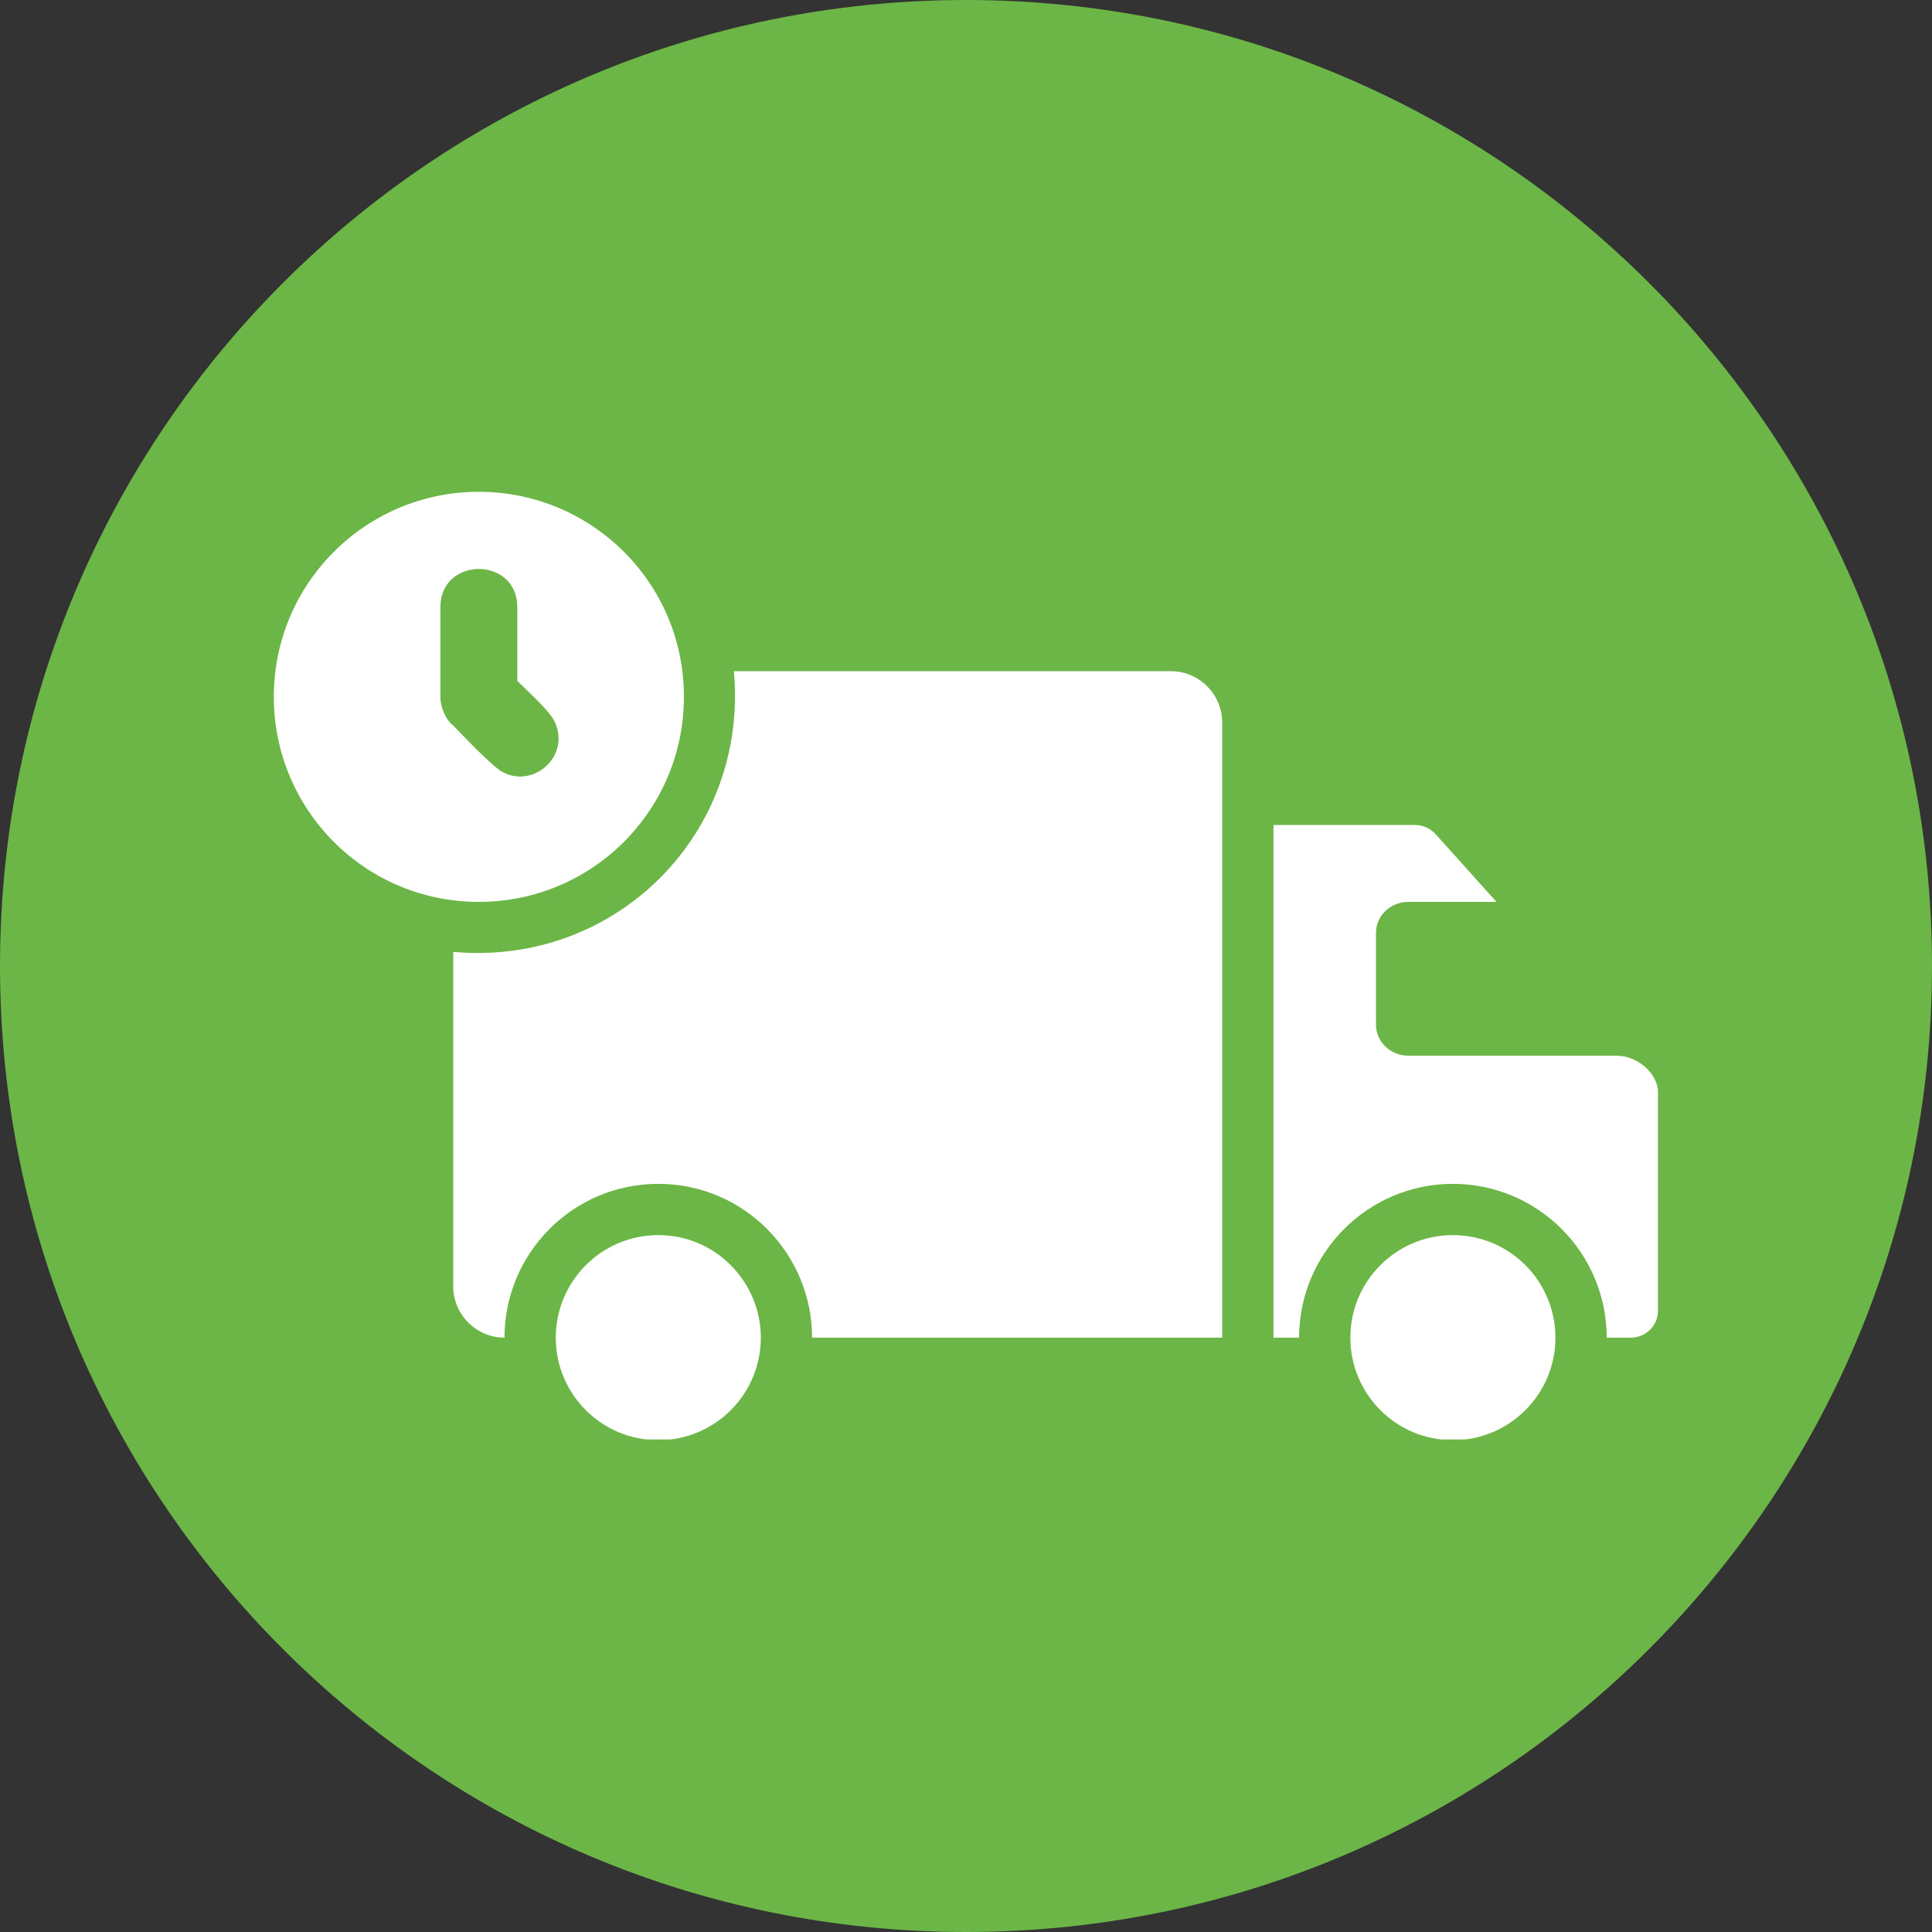
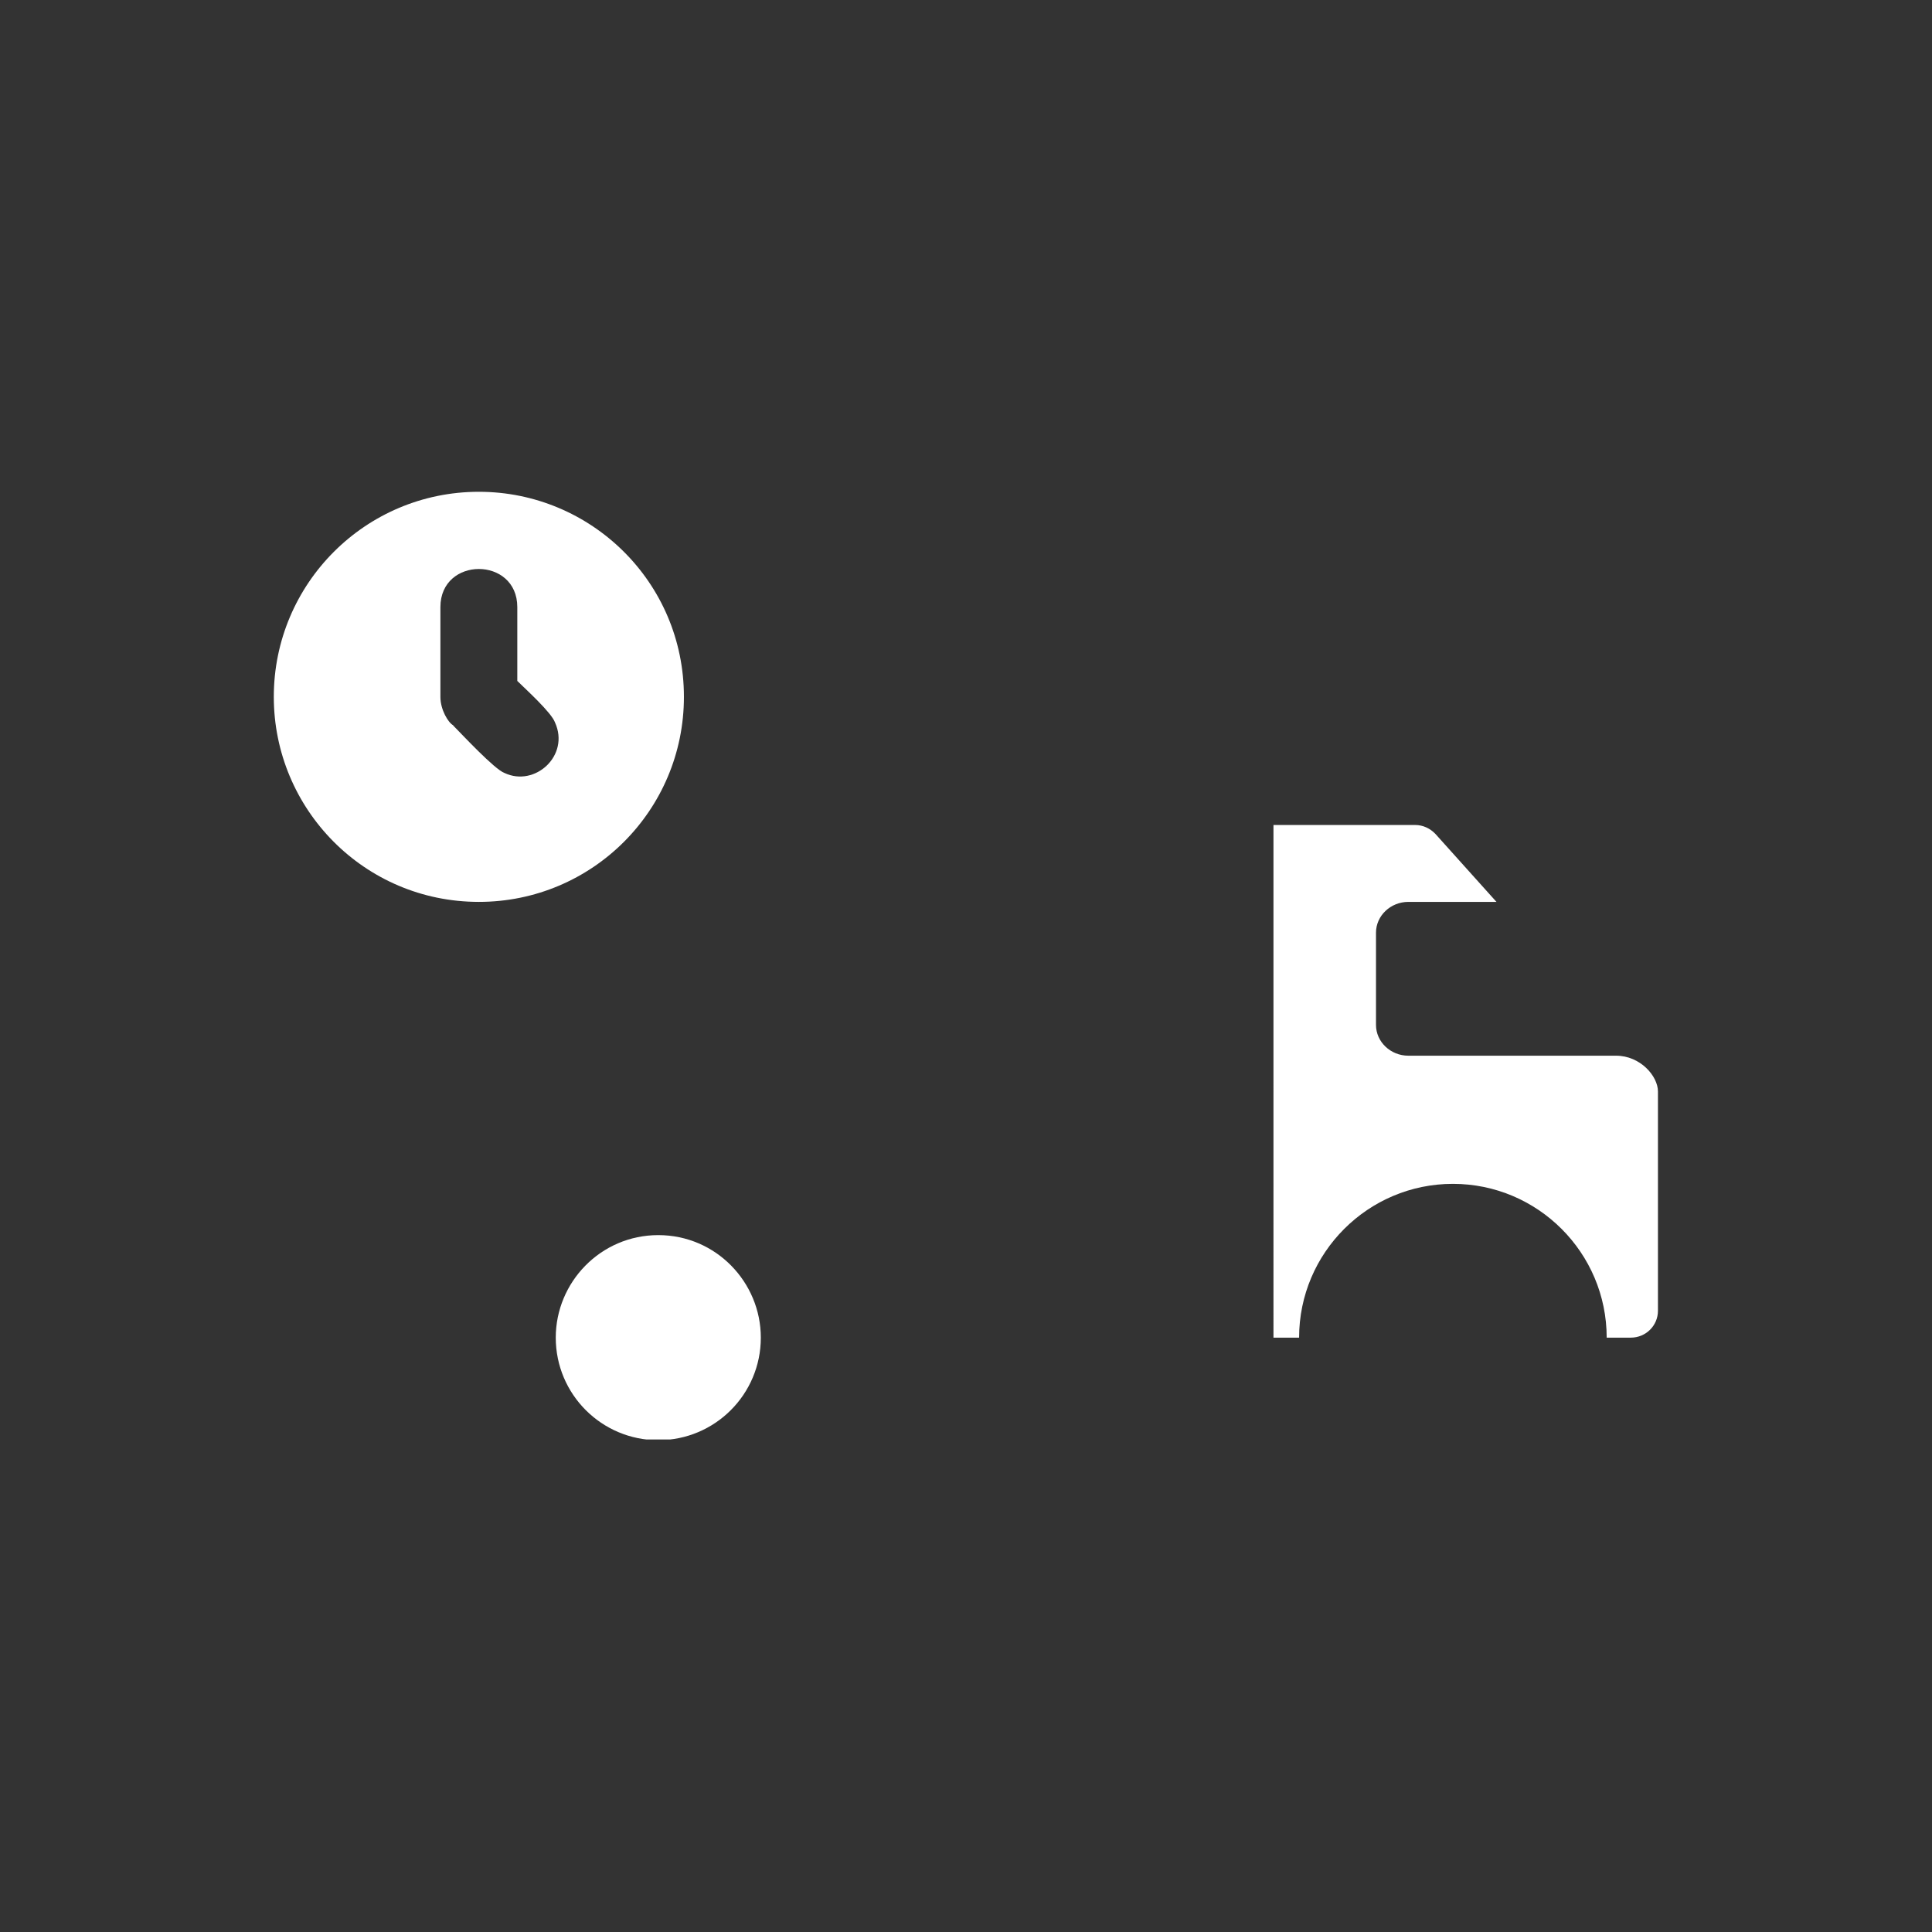
<svg xmlns="http://www.w3.org/2000/svg" width="528" zoomAndPan="magnify" viewBox="0 0 396 396" height="528" preserveAspectRatio="xMidYMid meet">
  <rect x="0" y="0" width="396" height="396" fill="#333333" stroke="none" />
  <defs>
    <clipPath id="A">
      <path d="M198 0C88.648 0 0 88.648 0 198s88.648 198 198 198 198-88.648 198-198S307.352 0 198 0zm0 0" clip-rule="nonzero" />
    </clipPath>
    <clipPath id="B">
      <path d="M113 253h43v42.051h-43zm0 0" clip-rule="nonzero" />
    </clipPath>
    <clipPath id="C">
      <path d="M276 253h43v42.051h-43zm0 0" clip-rule="nonzero" />
    </clipPath>
    <clipPath id="D">
-       <path d="M56 100.801h85V185H56zm0 0" clip-rule="nonzero" />
+       <path d="M56 100.801h85V185H56z" clip-rule="nonzero" />
    </clipPath>
  </defs>
  <g clip-path="url(#A)">
-     <path fill="#6bb646" d="M-39.6-39.6h475.2v475.2H-39.6z" />
-   </g>
+     </g>
  <path fill="#fff" d="M339.828 223.738v44.922c0 3.047-2.469 5.516-5.57 5.516h-4.937c0-17.391-14.133-31.523-31.523-31.523s-31.523 14.133-31.523 31.523h-5.254V169.098h29.055c1.574 0 3.047.684 4.148 1.84l12.504 13.922h-18.074c-3.625 0-6.617 2.836-6.617 6.305v18.914c0 3.469 2.992 6.305 6.617 6.305h42.586c4.949 0 8.59 4.156 8.59 7.355zm0 0" />
  <g clip-path="url(#B)">
    <path fill="#fff" d="M155.945 274.176c0 11.613-9.406 21.016-21.016 21.016s-21.016-9.406-21.016-21.016c0-11.367 9.211-21.016 21.016-21.016 11.84 0 21.016 9.684 21.016 21.016zm0 0" />
  </g>
  <g clip-path="url(#C)">
-     <path fill="#fff" d="M318.813 274.176c0 11.613-9.406 21.016-21.016 21.016s-21.016-9.406-21.016-21.016 9.406-21.016 21.016-21.016 21.016 9.406 21.016 21.016zm0 0" />
-   </g>
+     </g>
  <g clip-path="url(#D)">
    <path fill="#fff" d="M98.152 100.801c-23.223 0-42.031 18.809-42.031 42.031 0 22.98 18.535 42.027 42.031 42.027 23.254 0 42.031-18.801 42.031-42.027 0-23.539-19.086-42.031-42.031-42.031zm-7.883 42.031v-18.391c0-10.422 15.762-10.422 15.762 0v15.129c1.664 1.648 7.004 6.473 7.727 8.512 3.086 6.789-4.125 13.301-10.352 10.352-2.039-.723-8.824-8.027-10.508-9.719v-.055c-.984-.488-2.629-3.148-2.629-5.828zm0 0" />
  </g>
-   <path fill="#fff" d="M250.512 148.086v126.09h-84.062c0-17.211-13.945-31.523-31.523-31.523-17.586 0-31.523 14.324-31.523 31.523-5.777 0-10.504-4.73-10.504-10.508v-68.563c33.285 3.023 60.551-24.227 57.527-57.531h89.578c5.777 0 10.508 4.73 10.508 10.512zm0 0" />
</svg>